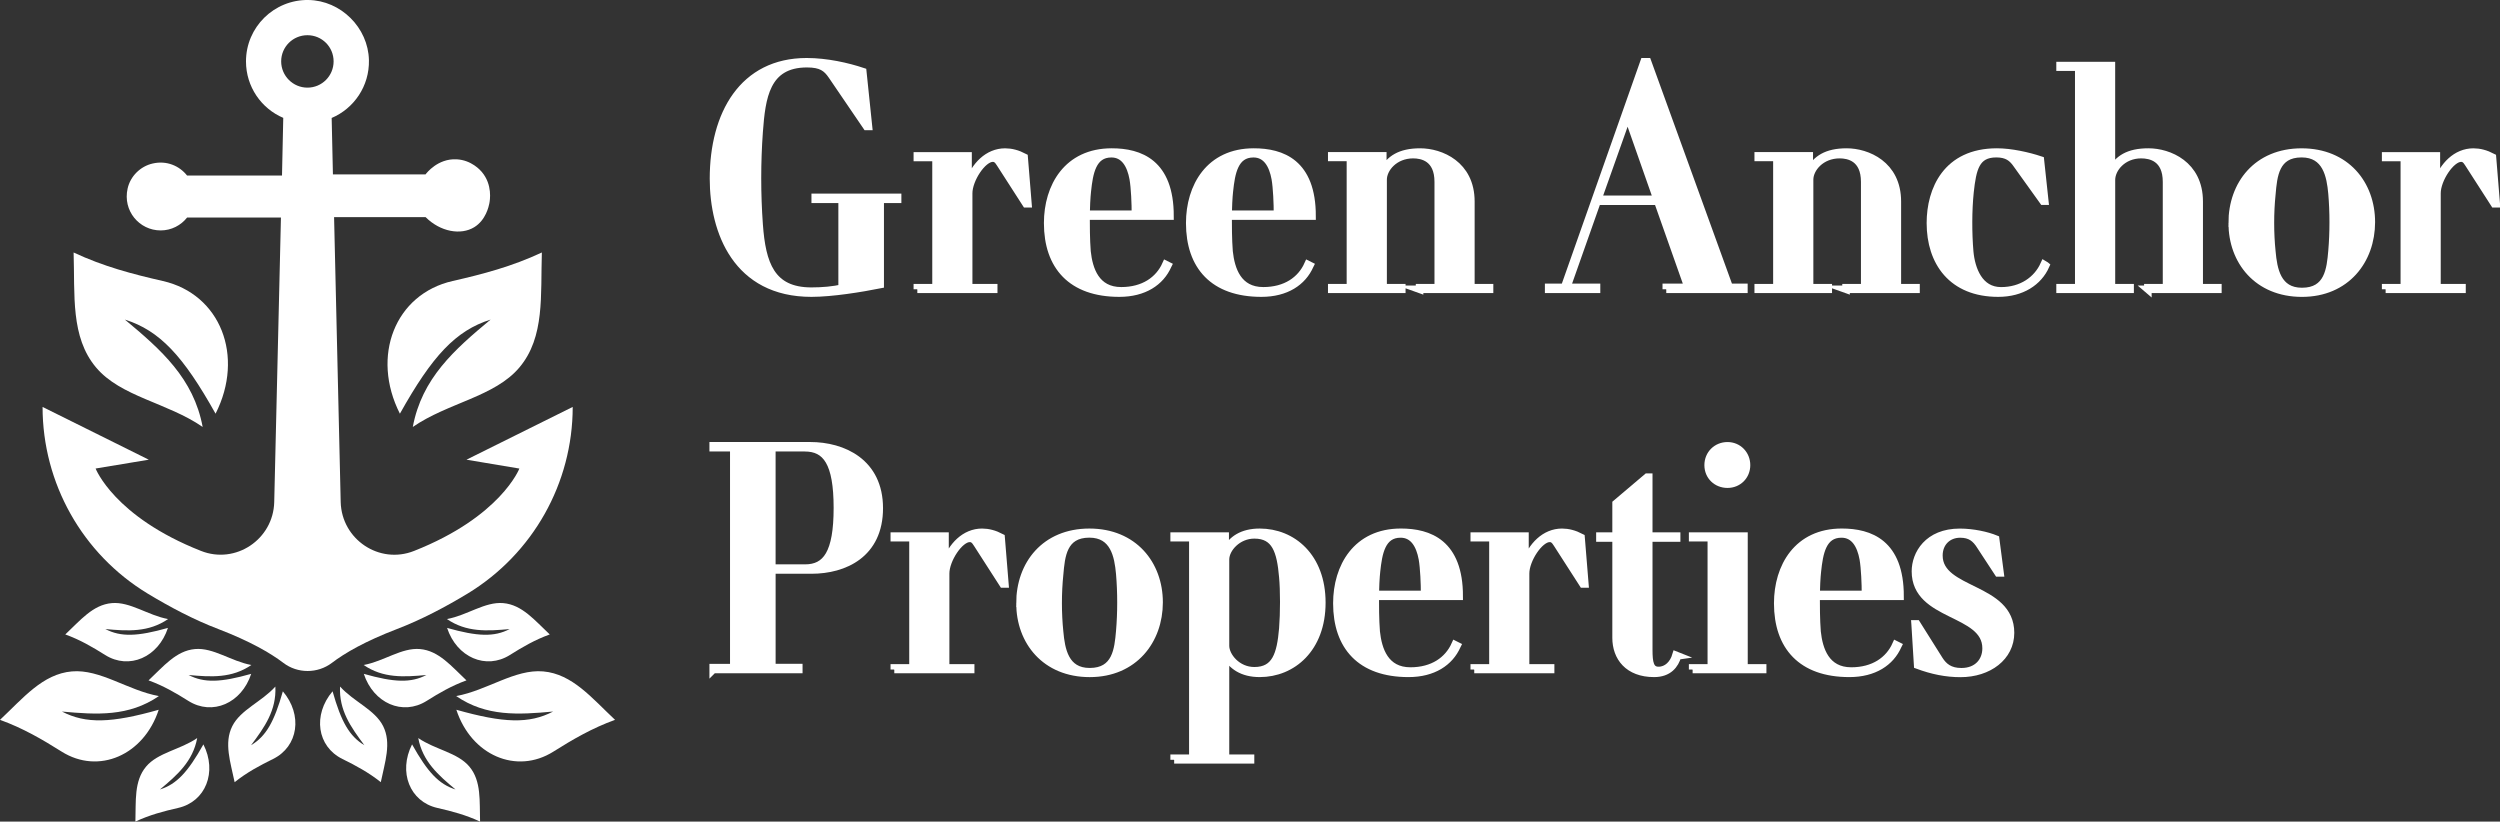
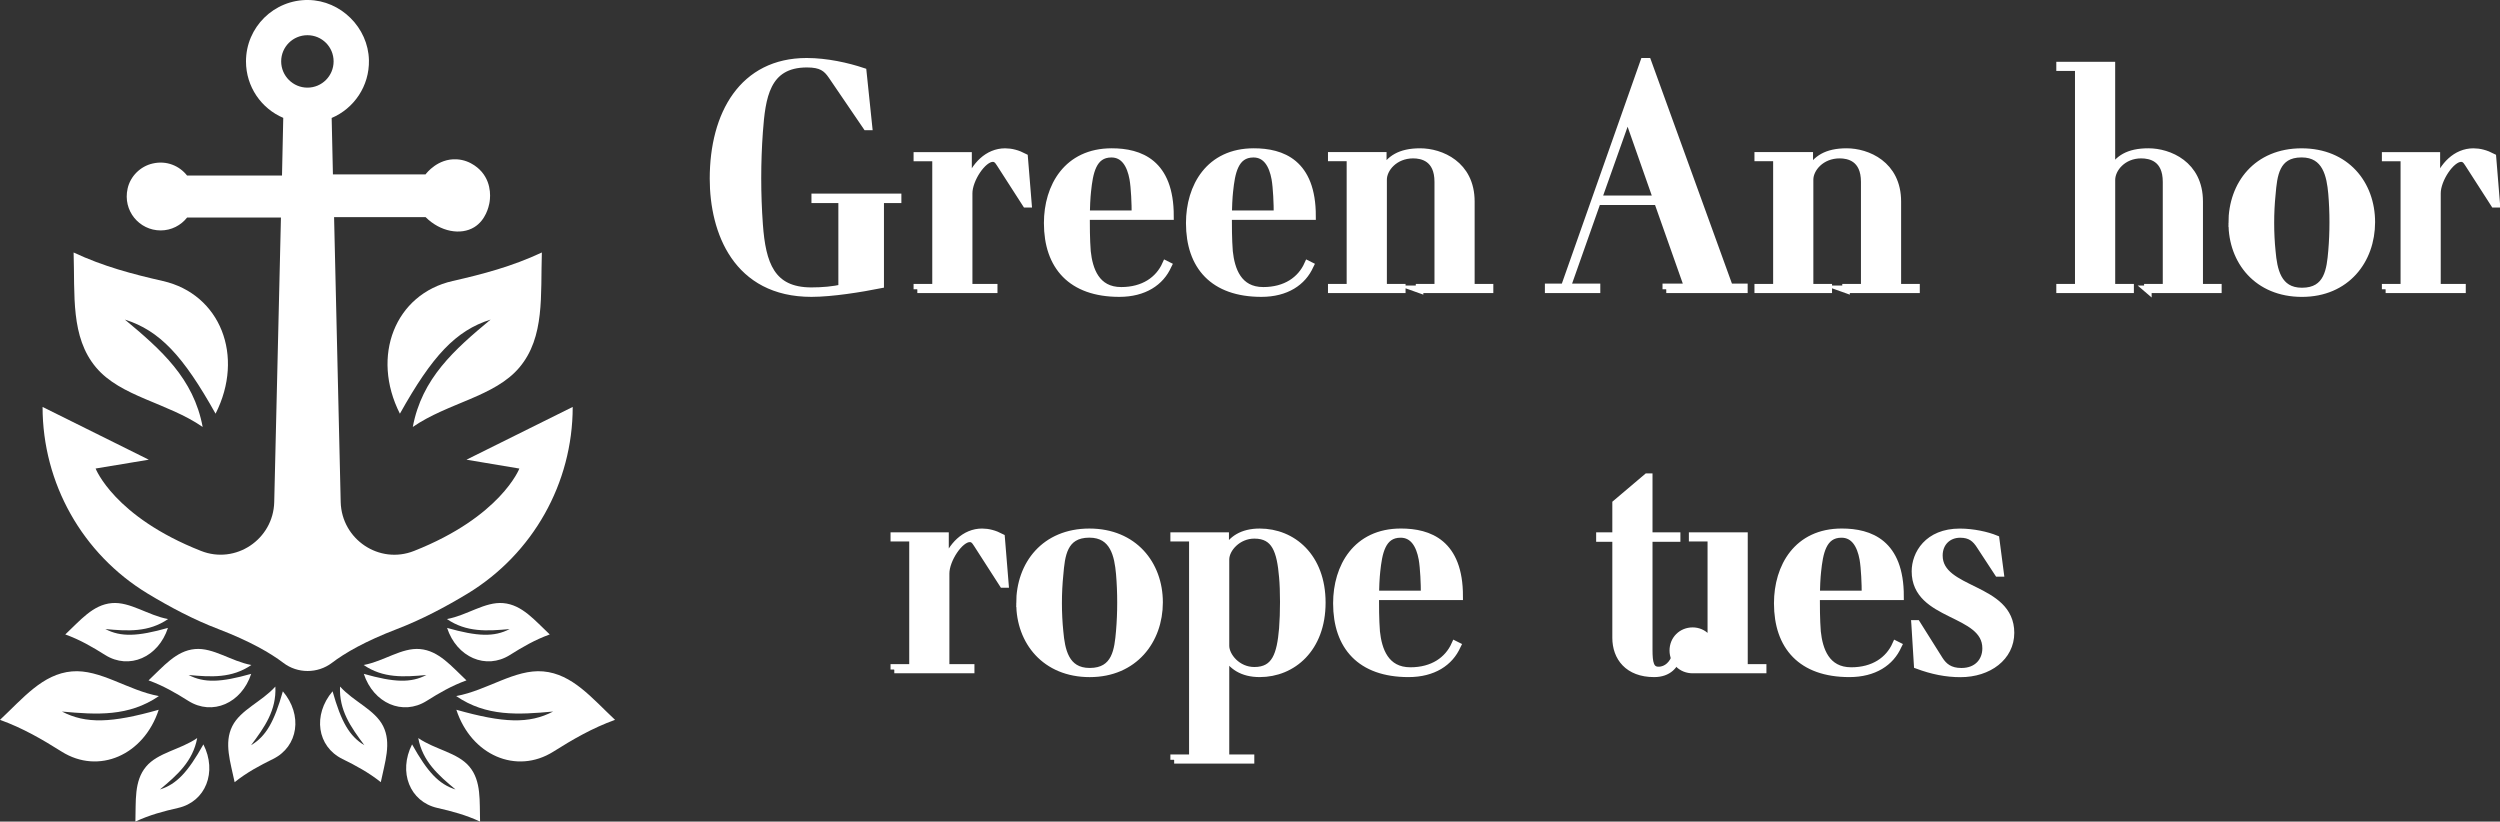
<svg xmlns="http://www.w3.org/2000/svg" id="Layer_1" data-name="Layer 1" viewBox="216.42 116.14 994.14 326.71">
  <rect x="216.42" y="116.14" width="994.14" height="326.71" fill="#333333" stroke="none" />
  <defs>
    <style>      .cls-1 {        stroke: #fff;        stroke-miterlimit: 10;        stroke-width: 3px;      }      .cls-1, .cls-2 {        fill: #fff;      }      .cls-2 {        stroke-width: 0px;      }    </style>
  </defs>
  <g>
    <g>
      <path class="cls-2" d="M422.95,302.47s-7.38,19.14-41.9,32.76c-13.81,5.47-28.76-4.6-29.15-19.44l-2.63-113.3h36.4c5.89,5.86,13.99,7.27,19.33,4,4.67-2.86,5.79-8.4,5.99-9.37.28-1.36,1.33-7.53-2.99-12.63-.57-.67-4.09-4.69-10-5-7.48-.39-12,5.51-12.36,6-6.1,0-12.2,0-18.3,0s-12.36,0-18.53,0c-.17-7.48-.33-14.96-.5-22.44,8.88-3.77,15.05-12.68,14.82-23.02-.3-12.92-11.18-23.69-24.06-23.89-13.68-.2-24.83,10.8-24.83,24.42,0,10.07,6.1,18.75,14.82,22.45l-.5,22.94h-37.74c-3.08-3.89-8.13-6.07-13.68-4.79-4.89,1.1-8.88,5.05-9.97,9.94-2,8.85,4.64,16.67,13.14,16.67,4.27,0,8.07-2.02,10.52-5.13h37.31l-2.67,113.13c-.34,14.84-15.35,24.92-29.13,19.44-34.54-13.61-41.9-32.76-41.9-32.76l21.15-3.51-42.24-20.98c0,30.33,15.81,58.45,41.74,74.19,8.88,5.37,18.52,10.48,28.16,14.14,12.51,4.81,20.62,9.47,25.86,13.45,5.64,4.3,13.61,4.3,19.29,0,5.24-4,13.34-8.64,25.86-13.45,9.64-3.68,19.29-8.77,28.16-14.14,25.92-15.78,41.74-43.87,41.74-74.19l-42.24,20.98c7,1.17,14,2.35,21,3.52ZM338.67,150.99c-5.73,0-10.44-4.67-10.44-10.44s4.67-10.41,10.44-10.41,10.41,4.64,10.41,10.41-4.64,10.44-10.41,10.44Z" />
      <g>
        <path class="cls-2" d="M411.51,243.22c-14.43,12-27.33,23.36-30.94,42.7,14.03-9.68,32.59-11.98,42.42-23.69,10.15-12.08,8.35-28.78,8.9-45.69-11.81,5.55-23.5,8.62-35.47,11.34-22.9,5.21-32.59,29.86-20.98,52.77,12.87-23.02,22.2-33.04,36.07-37.43Z" />
        <path class="cls-2" d="M302.14,280.65c11.62-22.91,1.93-47.56-20.98-52.77-11.97-2.72-23.66-5.79-35.47-11.34.55,16.91-1.25,33.61,8.9,45.69,9.83,11.71,28.39,14,42.42,23.69-3.61-19.33-16.51-30.69-30.94-42.7,13.87,4.39,23.2,14.41,36.07,37.43Z" />
      </g>
    </g>
    <g>
      <path class="cls-2" d="M241.05,399.09c13.84,1.27,26.54,2.08,38.55-6.15-12.41-2.27-23.33-10.79-34.6-9.81-11.64,1.01-19.44,10.7-28.58,19.26,9.09,3.28,16.82,7.79,24.51,12.63,14.71,9.26,32.69,1.43,38.6-16.64-18.79,5.31-28.92,5.67-38.48.71Z" />
      <path class="cls-2" d="M258.32,366.29c8.95.82,17.17,1.34,24.94-3.98-8.03-1.47-15.09-6.98-22.39-6.34-7.53.65-12.57,6.92-18.49,12.46,5.88,2.12,10.88,5.04,15.85,8.17,9.52,5.99,21.15.93,24.97-10.77-12.15,3.44-18.71,3.67-24.89.46Z" />
      <path class="cls-2" d="M291.43,384.56c8.95.82,17.17,1.34,24.94-3.98-8.03-1.47-15.09-6.98-22.39-6.34-7.53.65-12.57,6.92-18.49,12.46,5.88,2.12,10.88,5.04,15.85,8.17,9.52,5.99,21.15.93,24.97-10.77-12.15,3.44-18.71,3.67-24.89.46Z" />
      <path class="cls-2" d="M397.89,398.38c5.91,18.08,23.89,25.91,38.6,16.64,7.69-4.84,15.42-9.35,24.51-12.63-9.14-8.56-16.94-18.25-28.58-19.26-11.28-.98-22.19,7.53-34.6,9.81,12.01,8.23,24.71,7.42,38.55,6.15-9.56,4.96-19.69,4.6-38.48-.71Z" />
      <path class="cls-2" d="M394.21,365.83c3.83,11.69,15.46,16.76,24.97,10.77,4.97-3.13,9.98-6.05,15.85-8.17-5.91-5.54-10.96-11.81-18.49-12.46-7.29-.63-14.36,4.87-22.39,6.34,7.77,5.32,15.99,4.8,24.94,3.98-6.18,3.21-12.74,2.98-24.89-.46Z" />
      <path class="cls-2" d="M361.09,384.1c3.83,11.69,15.46,16.76,24.97,10.77,4.97-3.13,9.98-6.05,15.85-8.17-5.91-5.54-10.96-11.81-18.49-12.46-7.29-.63-14.36,4.87-22.39,6.34,7.77,5.32,15.99,4.8,24.94,3.98-6.18,3.21-12.74,2.98-24.89-.46Z" />
    </g>
    <g>
      <g>
        <path class="cls-2" d="M380.28,412.15c-5.56,10.97-.92,22.78,10.05,25.27,5.73,1.3,11.33,2.78,16.99,5.43-.26-8.1.6-16.1-4.26-21.88-4.71-5.61-13.6-6.71-20.32-11.34,1.73,9.26,7.91,14.7,14.82,20.45-6.64-2.1-11.11-6.9-17.28-17.93Z" />
        <path class="cls-2" d="M348.67,391.04c-7.96,9.38-6.18,21.95,3.91,26.91,5.27,2.6,10.38,5.33,15.27,9.22,1.62-7.94,4.31-15.52.93-22.28-3.28-6.55-11.67-9.68-17.13-15.74-.47,9.41,4.28,16.13,9.67,23.33-5.97-3.59-9.21-9.29-12.65-21.44Z" />
      </g>
      <g>
        <path class="cls-2" d="M280.02,430.08c6.91-5.75,13.09-11.19,14.82-20.45-6.72,4.64-15.61,5.74-20.32,11.34-4.86,5.78-4,13.79-4.26,21.88,5.66-2.66,11.26-4.13,16.99-5.43,10.97-2.49,15.61-14.3,10.05-25.27-6.16,11.02-10.63,15.82-17.28,17.93Z" />
        <path class="cls-2" d="M316.25,412.49c5.39-7.19,10.14-13.92,9.67-23.33-5.46,6.07-13.85,9.2-17.13,15.74-3.39,6.75-.69,14.34.93,22.28,4.88-3.9,9.99-6.63,15.27-9.22,10.09-4.97,11.87-17.53,3.91-26.91-3.44,12.15-6.68,17.86-12.65,21.44Z" />
      </g>
    </g>
  </g>
  <g>
    <path class="cls-1" d="M551.31,195.39h-10.71v-.76h32.76v.76h-6.93v33.9c-7.56,1.51-19.15,3.4-27.34,3.4-29.74,0-38.94-24.45-38.94-45.49,0-25.71,11.72-46.5,37.05-46.5,7.94,0,16.25,1.89,22.3,3.91l2.27,21.8h-.76l-13.73-20.16c-2.14-3.15-4.28-4.79-9.96-4.79-16.38,0-18.02,13.48-19.03,27.09-.88,12.22-.88,24.7,0,36.92,1.13,15.5,4.66,26.46,20.79,26.46,4.16,0,9.07-.38,12.22-1.26v-35.28Z" />
    <path class="cls-1" d="M581.21,231.18v-.63h7.43v-51.79h-7.43v-.63h20.16v10.96h.25c2.39-7.06,7.69-12.47,14.49-12.47,2.39,0,4.91.63,7.56,2.02l1.51,18.52h-.76l-10.21-15.88c-1.01-1.64-1.76-2.27-3.02-2.27-4.03,0-9.58,8.44-9.58,13.99v37.55h9.96v.63h-30.37Z" />
    <path class="cls-1" d="M680.8,221.73c-2.9,6.55-9.45,10.96-19.28,10.96-19.03,0-28.48-10.71-28.48-27.85,0-14.49,7.81-28.23,25.45-28.23,11.21,0,23.19,4.28,23.19,25.45h-33.39c0,3.15,0,9.45.38,14.11.76,7.18,3.53,15.62,13.61,15.62,8.95,0,15-4.28,17.77-10.46l.76.38ZM667.94,201.32c0-4.16-.25-10.46-.88-14.11-1.01-5.54-3.53-9.95-8.69-9.95-7.56,0-8.82,7.69-9.58,14.87-.25,2.02-.5,7.18-.5,9.2h19.66Z" />
    <path class="cls-1" d="M737.29,221.73c-2.9,6.55-9.45,10.96-19.28,10.96-19.03,0-28.48-10.71-28.48-27.85,0-14.49,7.81-28.23,25.45-28.23,11.21,0,23.19,4.28,23.19,25.45h-33.39c0,3.15,0,9.45.38,14.11.76,7.18,3.53,15.62,13.61,15.62,8.95,0,15-4.28,17.77-10.46l.76.38ZM724.43,201.32c0-4.16-.25-10.46-.88-14.11-1.01-5.54-3.53-9.95-8.69-9.95-7.56,0-8.82,7.69-9.58,14.87-.25,2.02-.5,7.18-.5,9.2h19.66Z" />
    <path class="cls-1" d="M780.92,231.18v-.63h7.43v-42.09c0-9.58-6.43-10.84-9.96-10.84-7.43,0-11.97,5.54-11.97,9.95v42.97h7.43v.63h-27.85v-.63h7.43v-51.79h-7.43v-.63h20.29v5.92h.25c2.52-4.54,6.55-7.43,14.62-7.43s20.16,4.91,20.16,19.66v34.27h7.43v.63h-27.85Z" />
    <path class="cls-1" d="M879.03,231.18v-.76h8.69l-12.1-34.27h-24.07l-12.1,34.27h11.84v.76h-19.03v-.76h6.3l31.63-89.72h1.39l32.51,89.72h5.8v.76h-30.87ZM851.81,195.39h23.56l-11.59-33.01h-.25l-11.72,33.01Z" />
    <path class="cls-1" d="M950.51,231.18v-.63h7.43v-42.09c0-9.58-6.43-10.84-9.96-10.84-7.43,0-11.97,5.54-11.97,9.95v42.97h7.43v.63h-27.85v-.63h7.43v-51.79h-7.43v-.63h20.29v5.92h.25c2.52-4.54,6.55-7.43,14.62-7.43s20.16,4.91,20.16,19.66v34.27h7.43v.63h-27.85Z" />
-     <path class="cls-1" d="M1029.92,221.73c-2.9,6.55-9.58,10.96-18.9,10.96-18.4,0-26.96-12.35-26.96-27.85,0-13.23,6.43-28.23,26.46-28.23,5.54,0,12.35,1.51,17.26,3.15l1.76,16.38h-.63l-10.84-15.12c-1.51-2.02-3.4-3.78-7.81-3.78-8.19,0-9.45,6.05-10.46,15.25-.76,7.31-.76,16.26-.13,23.69.63,7.06,3.78,15.62,12.47,15.62,8.19,0,14.36-4.28,17.14-10.46l.63.38Z" />
    <path class="cls-1" d="M1070.53,231.18v-.63h7.43v-42.09c0-9.58-6.43-10.84-10.08-10.84-7.31,0-11.84,5.54-11.84,10.08v42.84h7.43v.63h-27.85v-.63h7.43v-87.7h-7.43v-.63h20.41v41.83h.13c2.52-4.66,6.55-7.43,14.62-7.43s20.16,4.91,20.16,19.66v34.27h7.43v.63h-27.85Z" />
    <path class="cls-1" d="M1104.07,204.85c0-15.5,9.95-28.23,27.6-28.23s27.72,12.73,27.72,27.85-9.95,28.23-27.59,28.23-27.72-12.73-27.72-27.85ZM1143.77,215.93c.63-7.31.63-15.5,0-22.81-.63-7.06-2.27-15.88-12.1-15.88-10.46,0-11.21,8.82-11.84,16.13-.76,7.31-.76,15.5,0,22.81.63,7.06,2.14,15.88,11.97,15.88,10.46,0,11.34-8.82,11.97-16.13Z" />
    <path class="cls-1" d="M1165.09,231.18v-.63h7.43v-51.79h-7.43v-.63h20.16v10.96h.25c2.39-7.06,7.69-12.47,14.49-12.47,2.39,0,4.91.63,7.56,2.02l1.51,18.52h-.76l-10.21-15.88c-1.01-1.64-1.76-2.27-3.02-2.27-4.03,0-9.58,8.44-9.58,13.99v37.55h9.96v.63h-30.37Z" />
-     <path class="cls-1" d="M500.03,382.38v-.76h8.19v-87.45h-8.19v-.76h38.56c13.1,0,27.47,6.55,27.47,24.82s-13.86,24.57-26.96,24.57h-15.75v38.81h10.71v.76h-34.02ZM536.57,342.06c8.44,0,12.85-5.92,12.85-23.94s-4.41-23.94-12.98-23.94h-13.1v47.88h13.23Z" />
    <path class="cls-1" d="M572.05,382.38v-.63h7.43v-51.79h-7.43v-.63h20.16v10.96h.25c2.39-7.06,7.69-12.47,14.49-12.47,2.39,0,4.91.63,7.56,2.02l1.51,18.52h-.76l-10.21-15.88c-1.01-1.64-1.76-2.27-3.02-2.27-4.03,0-9.58,8.44-9.58,13.99v37.55h9.96v.63h-30.37Z" />
    <path class="cls-1" d="M622.02,356.05c0-15.5,9.95-28.23,27.6-28.23s27.72,12.73,27.72,27.85-9.95,28.23-27.59,28.23-27.72-12.73-27.72-27.85ZM661.71,367.13c.63-7.31.63-15.5,0-22.81-.63-7.06-2.27-15.88-12.1-15.88-10.46,0-11.21,8.82-11.84,16.13-.76,7.31-.76,15.5,0,22.81.63,7.06,2.14,15.88,11.97,15.88,10.46,0,11.34-8.82,11.97-16.13Z" />
    <path class="cls-1" d="M683.33,418.29v-.63h7.43v-87.7h-7.43v-.63h20.29v5.92h.25c2.27-4.54,6.55-7.43,13.48-7.43,12.98,0,24.7,9.7,24.7,27.97s-11.72,28.1-24.7,28.1c-6.93,0-11.21-3.02-13.48-7.43h-.13v41.2h9.96v.63h-30.37ZM703.74,372.93c0,4.16,4.66,9.95,11.47,9.95,8.44,0,10.46-6.43,11.34-16.76.5-6.17.5-15.25,0-20.54-.88-10.33-2.9-16.76-11.34-16.76-6.55,0-11.47,5.42-11.47,9.83v34.27Z" />
    <path class="cls-1" d="M795.8,372.93c-2.9,6.55-9.45,10.96-19.28,10.96-19.03,0-28.48-10.71-28.48-27.85,0-14.49,7.81-28.23,25.45-28.23,11.21,0,23.19,4.28,23.19,25.45h-33.39c0,3.15,0,9.45.38,14.11.76,7.18,3.53,15.62,13.61,15.62,8.95,0,15-4.28,17.77-10.46l.76.38ZM782.94,352.52c0-4.16-.25-10.46-.88-14.11-1.01-5.54-3.53-9.95-8.69-9.95-7.56,0-8.82,7.69-9.58,14.87-.25,2.02-.5,7.18-.5,9.2h19.66Z" />
-     <path class="cls-1" d="M802.67,382.38v-.63h7.43v-51.79h-7.43v-.63h20.16v10.96h.25c2.39-7.06,7.69-12.47,14.49-12.47,2.39,0,4.91.63,7.56,2.02l1.51,18.52h-.76l-10.21-15.88c-1.01-1.64-1.76-2.27-3.02-2.27-4.03,0-9.58,8.44-9.58,13.99v37.55h9.96v.63h-30.37Z" />
    <path class="cls-1" d="M883.51,376.96c-1.01,3.53-3.53,6.93-9.32,6.93-10.33,0-15.12-6.43-15.12-14.11v-39.69h-6.43v-.76h6.43v-12.98l12.35-10.46h.63v23.44h11.09v.76h-11.09v44.48c0,5.04.5,8.19,3.91,8.19s5.92-2.65,6.93-6.05l.63.25Z" />
-     <path class="cls-1" d="M889.51,382.38v-.63h7.43v-51.79h-7.43v-.63h20.41v52.42h7.43v.63h-27.85ZM903.37,308.67c-4.28,0-7.69-3.15-7.69-7.56s3.4-7.69,7.69-7.69,7.56,3.4,7.56,7.69-3.28,7.56-7.56,7.56Z" />
+     <path class="cls-1" d="M889.51,382.38v-.63h7.43v-51.79h-7.43v-.63h20.41v52.42h7.43v.63h-27.85Zc-4.28,0-7.69-3.15-7.69-7.56s3.4-7.69,7.69-7.69,7.56,3.4,7.56,7.69-3.28,7.56-7.56,7.56Z" />
    <path class="cls-1" d="M971.11,372.93c-2.9,6.55-9.45,10.96-19.28,10.96-19.03,0-28.48-10.71-28.48-27.85,0-14.49,7.81-28.23,25.45-28.23,11.21,0,23.19,4.28,23.19,25.45h-33.39c0,3.15,0,9.45.38,14.11.76,7.18,3.53,15.62,13.61,15.62,8.95,0,15-4.28,17.77-10.46l.76.38ZM958.25,352.52c0-4.16-.25-10.46-.88-14.11-1.01-5.54-3.53-9.95-8.69-9.95-7.56,0-8.82,7.69-9.58,14.87-.25,2.02-.5,7.18-.5,9.2h19.66Z" />
    <path class="cls-1" d="M977.98,364.24h.63l8.95,14.24c1.76,2.77,4.16,4.79,8.82,4.79,6.43,0,9.83-4.28,9.83-9.32,0-14.99-28.1-12.22-28.1-30.62,0-6.8,4.92-15.5,17.64-15.5,5.29,0,10.84,1.26,14.24,2.65l1.76,13.48h-.76l-6.93-10.58c-2.02-3.28-4.16-4.91-8.19-4.91-4.79,0-8.44,3.4-8.44,8.57,0,14.74,28.48,12.22,28.48,30.75,0,9.58-8.69,16.13-19.91,16.13-5.67,0-11.21-1.13-17.01-3.28l-1.01-16.38Z" />
  </g>
</svg>